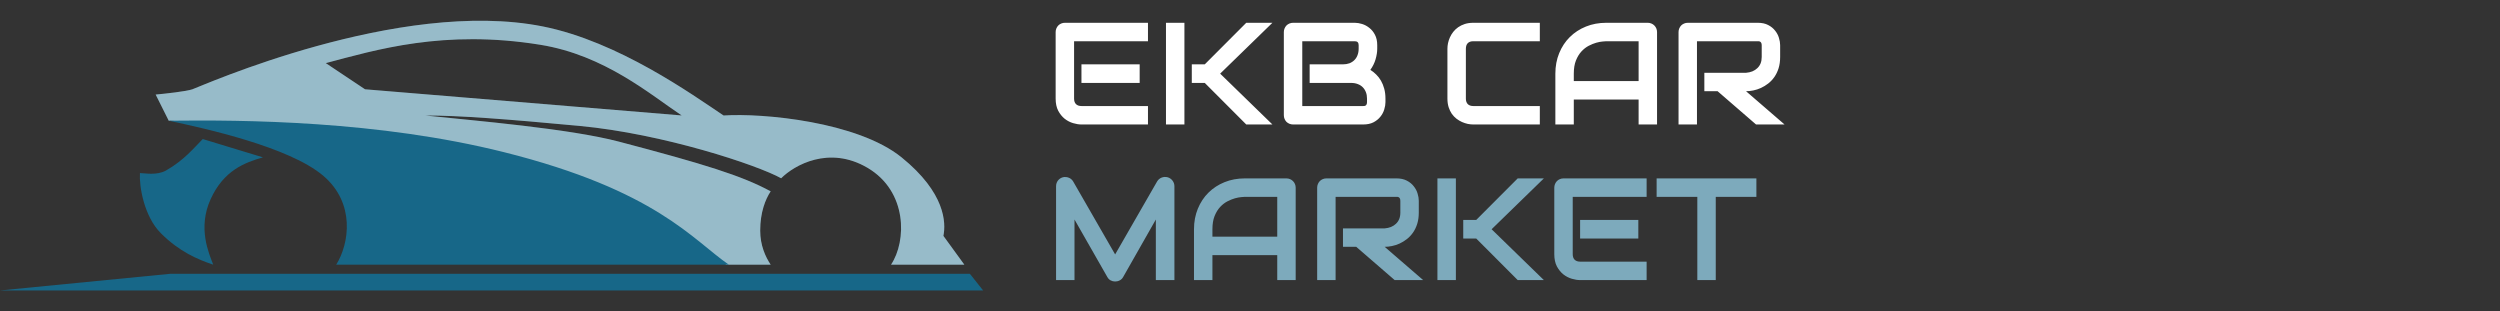
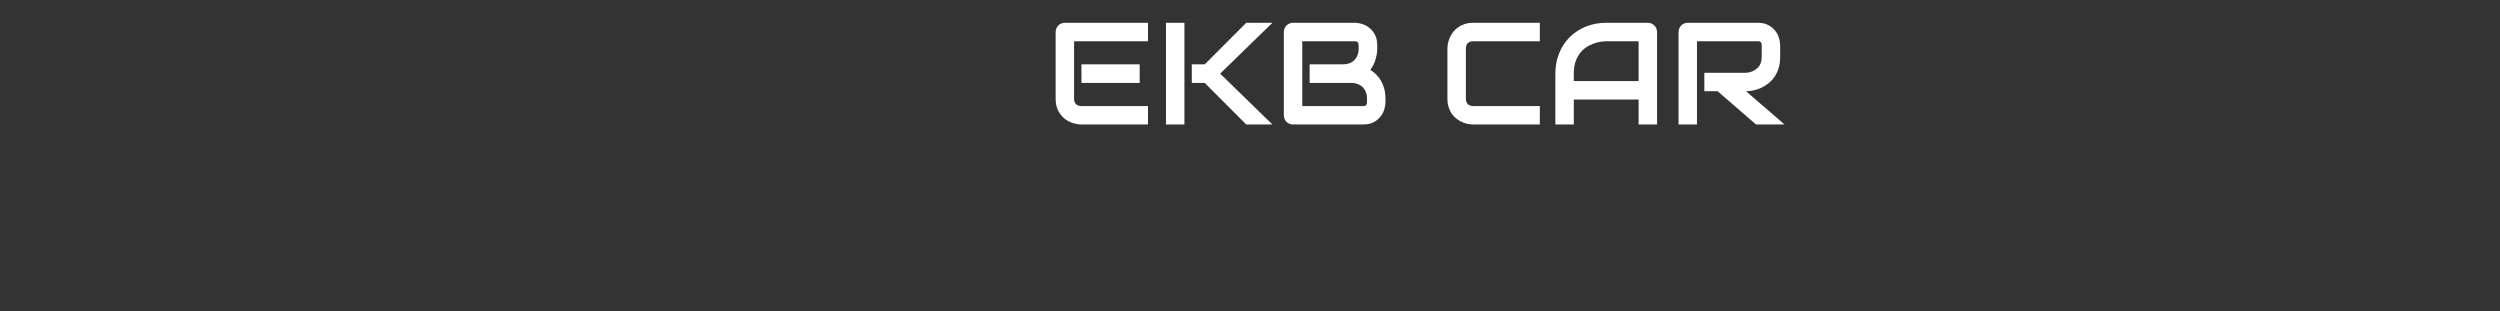
<svg xmlns="http://www.w3.org/2000/svg" width="241" height="30" viewBox="0 0 241 30" fill="none">
  <rect x="0" y="0" width="241" height="30" fill="#333333" stroke="none" />
  <g clip-path="url(#clip0_2106_111)">
-     <path d="M18.538 8.611C19.299 8.357 38.47 -0.223 52.345 2.552C59.624 4.008 66.724 9.111 69.752 11.134C73.536 10.882 82.67 11.736 86.908 15.167C91.146 18.598 91.197 21.478 90.944 22.739L92.963 25.515L85.898 25.511C87.412 23.24 87.488 18.446 83.628 16.176C79.931 14.002 76.564 15.919 75.303 17.185C73.032 15.919 63.949 12.893 55.876 12.14C48.797 11.479 44.271 11.13 40.991 11.134C45.785 11.634 54.868 12.392 59.661 13.653C67.844 15.807 71.518 16.933 74.293 18.446C73.788 19.203 73.284 20.465 73.284 22.23C73.284 23.658 73.788 24.754 74.293 25.515H70.005C66.305 22.403 56.028 15.776 44.523 14.161C33.019 12.546 20.893 11.807 16.268 11.639L15.006 9.116C15.931 9.032 17.933 8.813 18.538 8.611ZM52.092 4.318C42.757 2.805 36.198 4.823 31.404 6.084L35.188 8.607L65.715 11.13C62.687 9.112 58.296 5.324 52.092 4.318Z" fill="#7DAABC" />
-     <path d="M18.538 8.611C19.299 8.357 38.47 -0.223 52.345 2.552C59.624 4.008 66.724 9.111 69.752 11.134C73.536 10.882 82.67 11.736 86.908 15.167C91.146 18.598 91.197 21.478 90.944 22.739L92.963 25.515L85.898 25.511C87.412 23.24 87.488 18.446 83.628 16.176C79.931 14.002 76.564 15.919 75.303 17.185C73.032 15.919 63.949 12.893 55.876 12.14C48.797 11.479 44.271 11.13 40.991 11.134C45.785 11.634 54.868 12.392 59.661 13.653C67.844 15.807 71.518 16.933 74.293 18.446C73.788 19.203 73.284 20.465 73.284 22.23C73.284 23.658 73.788 24.754 74.293 25.515H70.005C66.305 22.403 56.028 15.776 44.523 14.161C33.019 12.546 20.893 11.807 16.268 11.639L15.006 9.116C15.931 9.032 17.933 8.813 18.538 8.611ZM52.092 4.318C42.757 2.805 36.198 4.823 31.404 6.084L35.188 8.607L65.715 11.13C62.687 9.112 58.296 5.324 52.092 4.318Z" fill="white" fill-opacity="0.2" />
-     <path d="M25.348 15.169C23.582 15.674 21.563 16.431 20.302 19.206C19.04 21.981 20.134 24.42 20.555 25.514C19.041 25.009 17.275 24.251 15.509 22.485C13.882 20.858 13.406 17.945 13.49 16.684C13.911 16.684 15.119 16.941 16.013 16.431C17.779 15.421 18.704 14.244 19.545 13.403L25.348 15.169ZM16.267 11.635C23.499 11.551 36.45 11.634 48.56 14.663C63.295 18.349 66.808 23.156 70.256 25.511H32.413C33.674 23.493 34.273 19.575 31.151 16.934C27.872 14.159 19.799 12.392 16.267 11.635Z" fill="#176788" />
-     <path d="M94.772 28L93.498 26.395H16.398L0 28H94.772Z" fill="#176788" />
    <path d="M109.864 7.994H104.252V6.203H109.864V7.994ZM110.664 12H104.252C104.006 12 103.737 11.957 103.445 11.87C103.154 11.784 102.882 11.642 102.632 11.446C102.386 11.246 102.178 10.988 102.01 10.674C101.846 10.355 101.764 9.965 101.764 9.505V3.093C101.764 2.97 101.786 2.854 101.832 2.744C101.878 2.635 101.939 2.539 102.017 2.457C102.099 2.375 102.194 2.311 102.304 2.266C102.413 2.22 102.532 2.197 102.659 2.197H110.664V3.975H103.541V9.505C103.541 9.737 103.603 9.915 103.726 10.038C103.849 10.161 104.029 10.223 104.266 10.223H110.664V12ZM122.661 12H120.139L116.14 7.994H114.889V6.203H116.14L120.139 2.197H122.661L117.623 7.099L122.661 12ZM114.178 12H112.4V2.197H114.178V12ZM133.558 9.847C133.558 10.065 133.519 10.3 133.441 10.551C133.368 10.801 133.245 11.034 133.072 11.248C132.904 11.462 132.683 11.642 132.409 11.788C132.136 11.929 131.801 12 131.404 12H124.657C124.53 12 124.411 11.977 124.302 11.932C124.192 11.886 124.097 11.825 124.015 11.747C123.937 11.665 123.876 11.569 123.83 11.46C123.785 11.351 123.762 11.232 123.762 11.104V3.093C123.762 2.97 123.785 2.854 123.83 2.744C123.876 2.635 123.937 2.539 124.015 2.457C124.097 2.375 124.192 2.311 124.302 2.266C124.411 2.22 124.53 2.197 124.657 2.197H130.604C130.823 2.197 131.058 2.236 131.309 2.313C131.559 2.391 131.792 2.516 132.006 2.689C132.225 2.858 132.405 3.079 132.546 3.353C132.692 3.626 132.765 3.961 132.765 4.357V4.692C132.765 5.007 132.712 5.346 132.607 5.711C132.503 6.071 132.334 6.413 132.102 6.736C132.302 6.859 132.489 7.007 132.662 7.181C132.84 7.354 132.995 7.554 133.127 7.782C133.259 8.01 133.364 8.268 133.441 8.555C133.519 8.842 133.558 9.159 133.558 9.505V9.847ZM131.78 9.505C131.78 9.272 131.744 9.065 131.671 8.883C131.598 8.696 131.495 8.536 131.363 8.404C131.231 8.272 131.072 8.172 130.885 8.104C130.698 8.031 130.488 7.994 130.256 7.994H126.25V6.203H129.456C129.688 6.203 129.898 6.169 130.085 6.101C130.272 6.028 130.431 5.925 130.563 5.793C130.696 5.661 130.796 5.504 130.864 5.321C130.937 5.134 130.974 4.925 130.974 4.692V4.357C130.974 4.102 130.851 3.975 130.604 3.975H125.539V10.223H131.404C131.436 10.223 131.475 10.22 131.521 10.216C131.566 10.211 131.607 10.198 131.644 10.175C131.68 10.152 131.712 10.113 131.739 10.059C131.767 10.004 131.78 9.929 131.78 9.833V9.505ZM148.439 12H142.027C141.863 12 141.686 11.982 141.494 11.945C141.307 11.904 141.12 11.843 140.934 11.761C140.751 11.679 140.576 11.574 140.407 11.446C140.239 11.314 140.088 11.157 139.956 10.975C139.828 10.788 139.726 10.574 139.648 10.332C139.571 10.086 139.532 9.81 139.532 9.505V4.692C139.532 4.528 139.55 4.353 139.587 4.166C139.628 3.975 139.689 3.788 139.771 3.605C139.854 3.419 139.961 3.241 140.093 3.072C140.225 2.904 140.382 2.756 140.564 2.628C140.751 2.496 140.965 2.391 141.207 2.313C141.449 2.236 141.722 2.197 142.027 2.197H148.439V3.975H142.027C141.795 3.975 141.617 4.036 141.494 4.159C141.371 4.282 141.31 4.465 141.31 4.706V9.505C141.31 9.733 141.371 9.91 141.494 10.038C141.622 10.161 141.799 10.223 142.027 10.223H148.439V12ZM159.739 12H157.962V9.594H151.714V12H149.937V7.099C149.937 6.383 150.06 5.725 150.306 5.123C150.552 4.521 150.894 4.004 151.331 3.571C151.769 3.138 152.286 2.801 152.883 2.56C153.48 2.318 154.132 2.197 154.838 2.197H158.844C158.967 2.197 159.083 2.22 159.192 2.266C159.302 2.311 159.397 2.375 159.479 2.457C159.562 2.539 159.625 2.635 159.671 2.744C159.716 2.854 159.739 2.97 159.739 3.093V12ZM151.714 7.816H157.962V3.975H154.838C154.783 3.975 154.667 3.984 154.489 4.002C154.316 4.016 154.113 4.054 153.881 4.118C153.653 4.182 153.411 4.28 153.156 4.412C152.901 4.544 152.666 4.727 152.452 4.959C152.238 5.191 152.06 5.483 151.919 5.834C151.782 6.18 151.714 6.602 151.714 7.099V7.816ZM171.606 5.492C171.606 5.898 171.556 6.26 171.456 6.579C171.356 6.898 171.219 7.181 171.046 7.427C170.877 7.668 170.681 7.876 170.458 8.049C170.235 8.222 170 8.366 169.754 8.479C169.512 8.589 169.266 8.669 169.016 8.719C168.77 8.769 168.537 8.794 168.318 8.794L172.03 12H169.282L165.577 8.794H164.299V7.017H168.318C168.542 6.998 168.744 6.953 168.927 6.88C169.114 6.802 169.273 6.7 169.405 6.572C169.542 6.445 169.647 6.292 169.72 6.114C169.793 5.932 169.829 5.725 169.829 5.492V4.371C169.829 4.271 169.815 4.196 169.788 4.146C169.765 4.091 169.733 4.052 169.692 4.029C169.656 4.002 169.615 3.986 169.569 3.981C169.528 3.977 169.49 3.975 169.453 3.975H163.588V12H161.811V3.093C161.811 2.97 161.833 2.854 161.879 2.744C161.924 2.635 161.986 2.539 162.063 2.457C162.146 2.375 162.241 2.311 162.351 2.266C162.46 2.22 162.578 2.197 162.706 2.197H169.453C169.85 2.197 170.185 2.27 170.458 2.416C170.731 2.557 170.952 2.737 171.121 2.956C171.294 3.17 171.417 3.403 171.49 3.653C171.568 3.904 171.606 4.139 171.606 4.357V5.492Z" fill="white" />
-     <path d="M113.214 27H111.423V21.162L108.271 26.706C108.194 26.847 108.085 26.954 107.943 27.027C107.807 27.1 107.659 27.137 107.499 27.137C107.344 27.137 107.198 27.1 107.062 27.027C106.929 26.954 106.825 26.847 106.747 26.706L103.582 21.162V27H101.805V17.956C101.805 17.751 101.864 17.569 101.982 17.409C102.105 17.25 102.265 17.143 102.461 17.088C102.557 17.065 102.652 17.058 102.748 17.067C102.844 17.072 102.935 17.092 103.021 17.129C103.113 17.161 103.195 17.209 103.268 17.273C103.34 17.332 103.402 17.405 103.452 17.491L107.499 24.525L111.546 17.491C111.651 17.318 111.794 17.195 111.977 17.122C112.163 17.049 112.357 17.038 112.558 17.088C112.749 17.143 112.906 17.25 113.029 17.409C113.152 17.569 113.214 17.751 113.214 17.956V27ZM124.903 27H123.126V24.594H116.878V27H115.101V22.099C115.101 21.383 115.224 20.725 115.47 20.123C115.716 19.521 116.058 19.004 116.495 18.571C116.933 18.138 117.45 17.801 118.047 17.56C118.644 17.318 119.296 17.197 120.002 17.197H124.008C124.131 17.197 124.247 17.22 124.356 17.266C124.466 17.311 124.562 17.375 124.644 17.457C124.726 17.539 124.789 17.635 124.835 17.744C124.881 17.854 124.903 17.97 124.903 18.093V27ZM116.878 22.816H123.126V18.975H120.002C119.947 18.975 119.831 18.984 119.653 19.002C119.48 19.016 119.277 19.054 119.045 19.118C118.817 19.182 118.576 19.28 118.32 19.412C118.065 19.544 117.83 19.727 117.616 19.959C117.402 20.191 117.224 20.483 117.083 20.834C116.946 21.18 116.878 21.602 116.878 22.099V22.816ZM136.771 20.492C136.771 20.898 136.72 21.26 136.62 21.579C136.52 21.898 136.383 22.181 136.21 22.427C136.041 22.668 135.845 22.876 135.622 23.049C135.399 23.222 135.164 23.366 134.918 23.48C134.676 23.589 134.43 23.669 134.18 23.719C133.934 23.769 133.701 23.794 133.482 23.794L137.194 27H134.446L130.741 23.794H129.463V22.017H133.482C133.706 21.998 133.909 21.953 134.091 21.88C134.278 21.802 134.437 21.7 134.569 21.572C134.706 21.445 134.811 21.292 134.884 21.114C134.957 20.932 134.993 20.725 134.993 20.492V19.371C134.993 19.271 134.979 19.196 134.952 19.145C134.929 19.091 134.897 19.052 134.856 19.029C134.82 19.002 134.779 18.986 134.733 18.981C134.692 18.977 134.654 18.975 134.617 18.975H128.752V27H126.975V18.093C126.975 17.97 126.997 17.854 127.043 17.744C127.089 17.635 127.15 17.539 127.228 17.457C127.31 17.375 127.405 17.311 127.515 17.266C127.624 17.22 127.743 17.197 127.87 17.197H134.617C135.014 17.197 135.349 17.27 135.622 17.416C135.896 17.557 136.117 17.737 136.285 17.956C136.458 18.17 136.581 18.403 136.654 18.653C136.732 18.904 136.771 19.139 136.771 19.357V20.492ZM148.829 27H146.307L142.308 22.994H141.057V21.203H142.308L146.307 17.197H148.829L143.791 22.099L148.829 27ZM140.346 27H138.568V17.197H140.346V27ZM157.935 22.994H152.322V21.203H157.935V22.994ZM158.734 27H152.322C152.076 27 151.807 26.957 151.516 26.87C151.224 26.784 150.953 26.642 150.702 26.446C150.456 26.246 150.249 25.988 150.08 25.674C149.916 25.355 149.834 24.965 149.834 24.505V18.093C149.834 17.97 149.857 17.854 149.902 17.744C149.948 17.635 150.009 17.539 150.087 17.457C150.169 17.375 150.265 17.311 150.374 17.266C150.483 17.22 150.602 17.197 150.729 17.197H158.734V18.975H151.611V24.505C151.611 24.737 151.673 24.915 151.796 25.038C151.919 25.161 152.099 25.223 152.336 25.223H158.734V27ZM169.316 18.975H165.399V27H163.622V18.975H159.698V17.197H169.316V18.975Z" fill="#7DAABC" />
  </g>
  <defs>
    <clipPath id="clip0_2106_111">
      <rect width="240.772" height="30" fill="white" />
    </clipPath>
  </defs>
</svg>